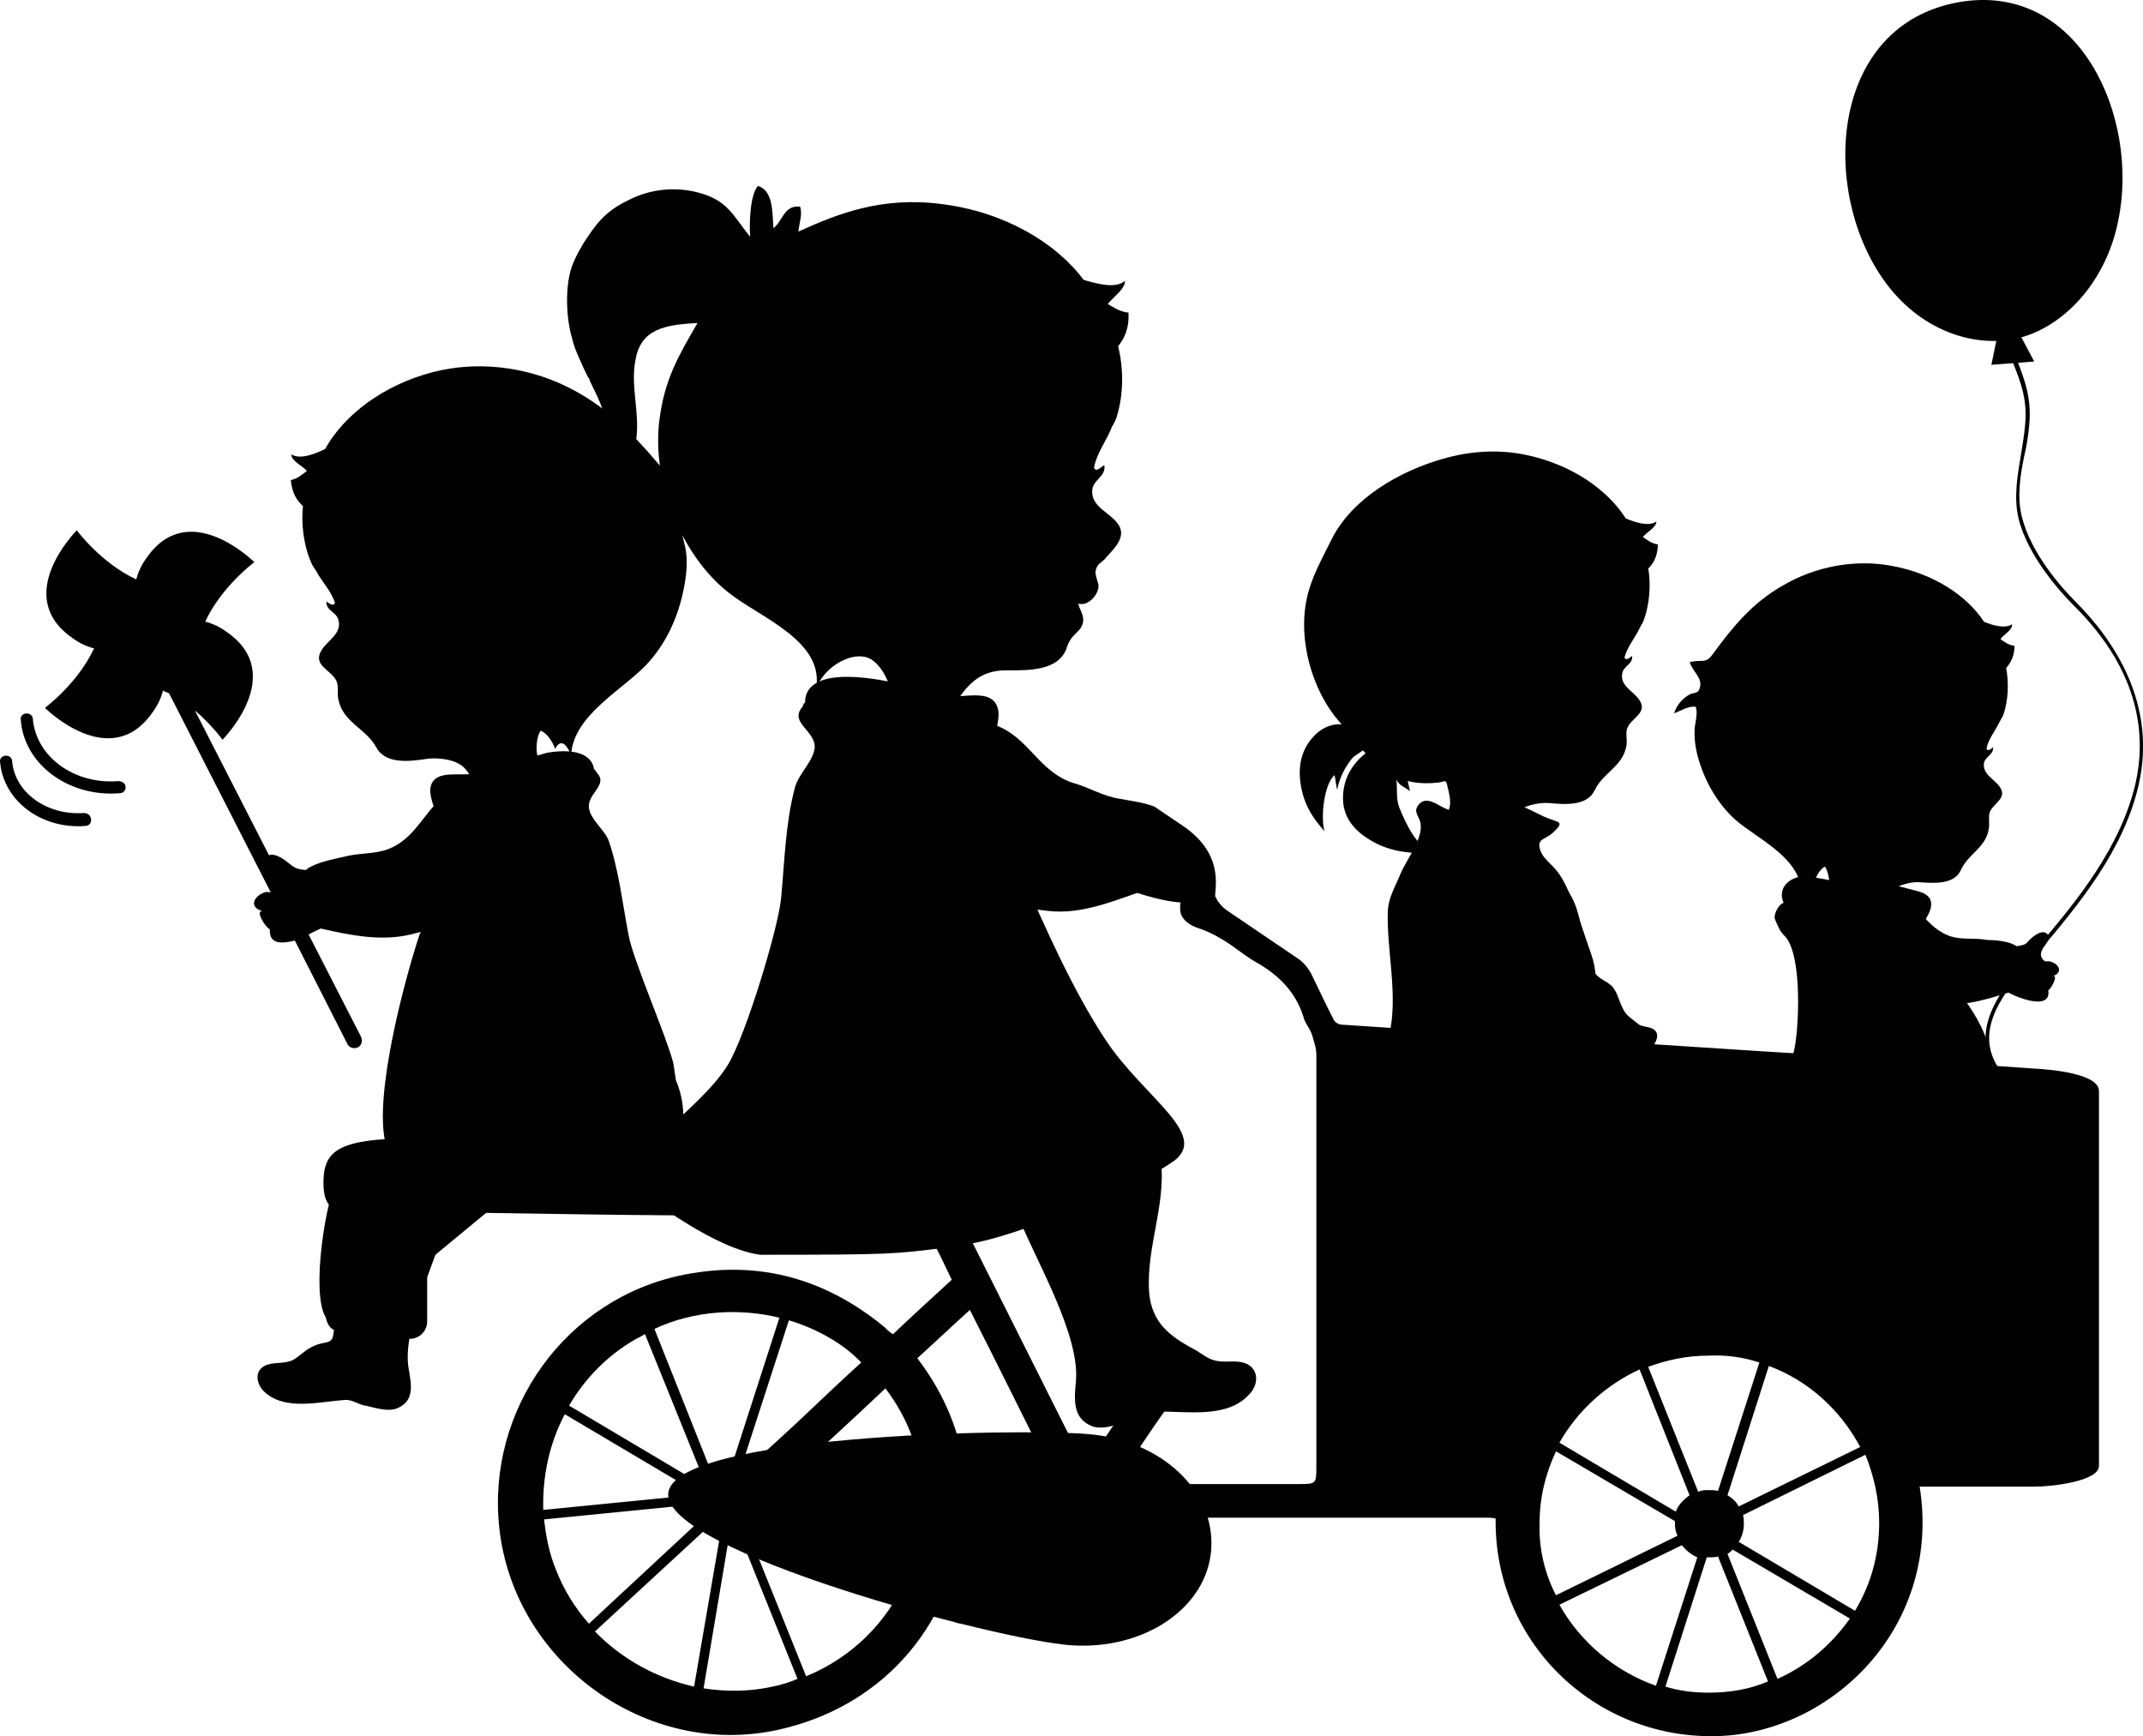
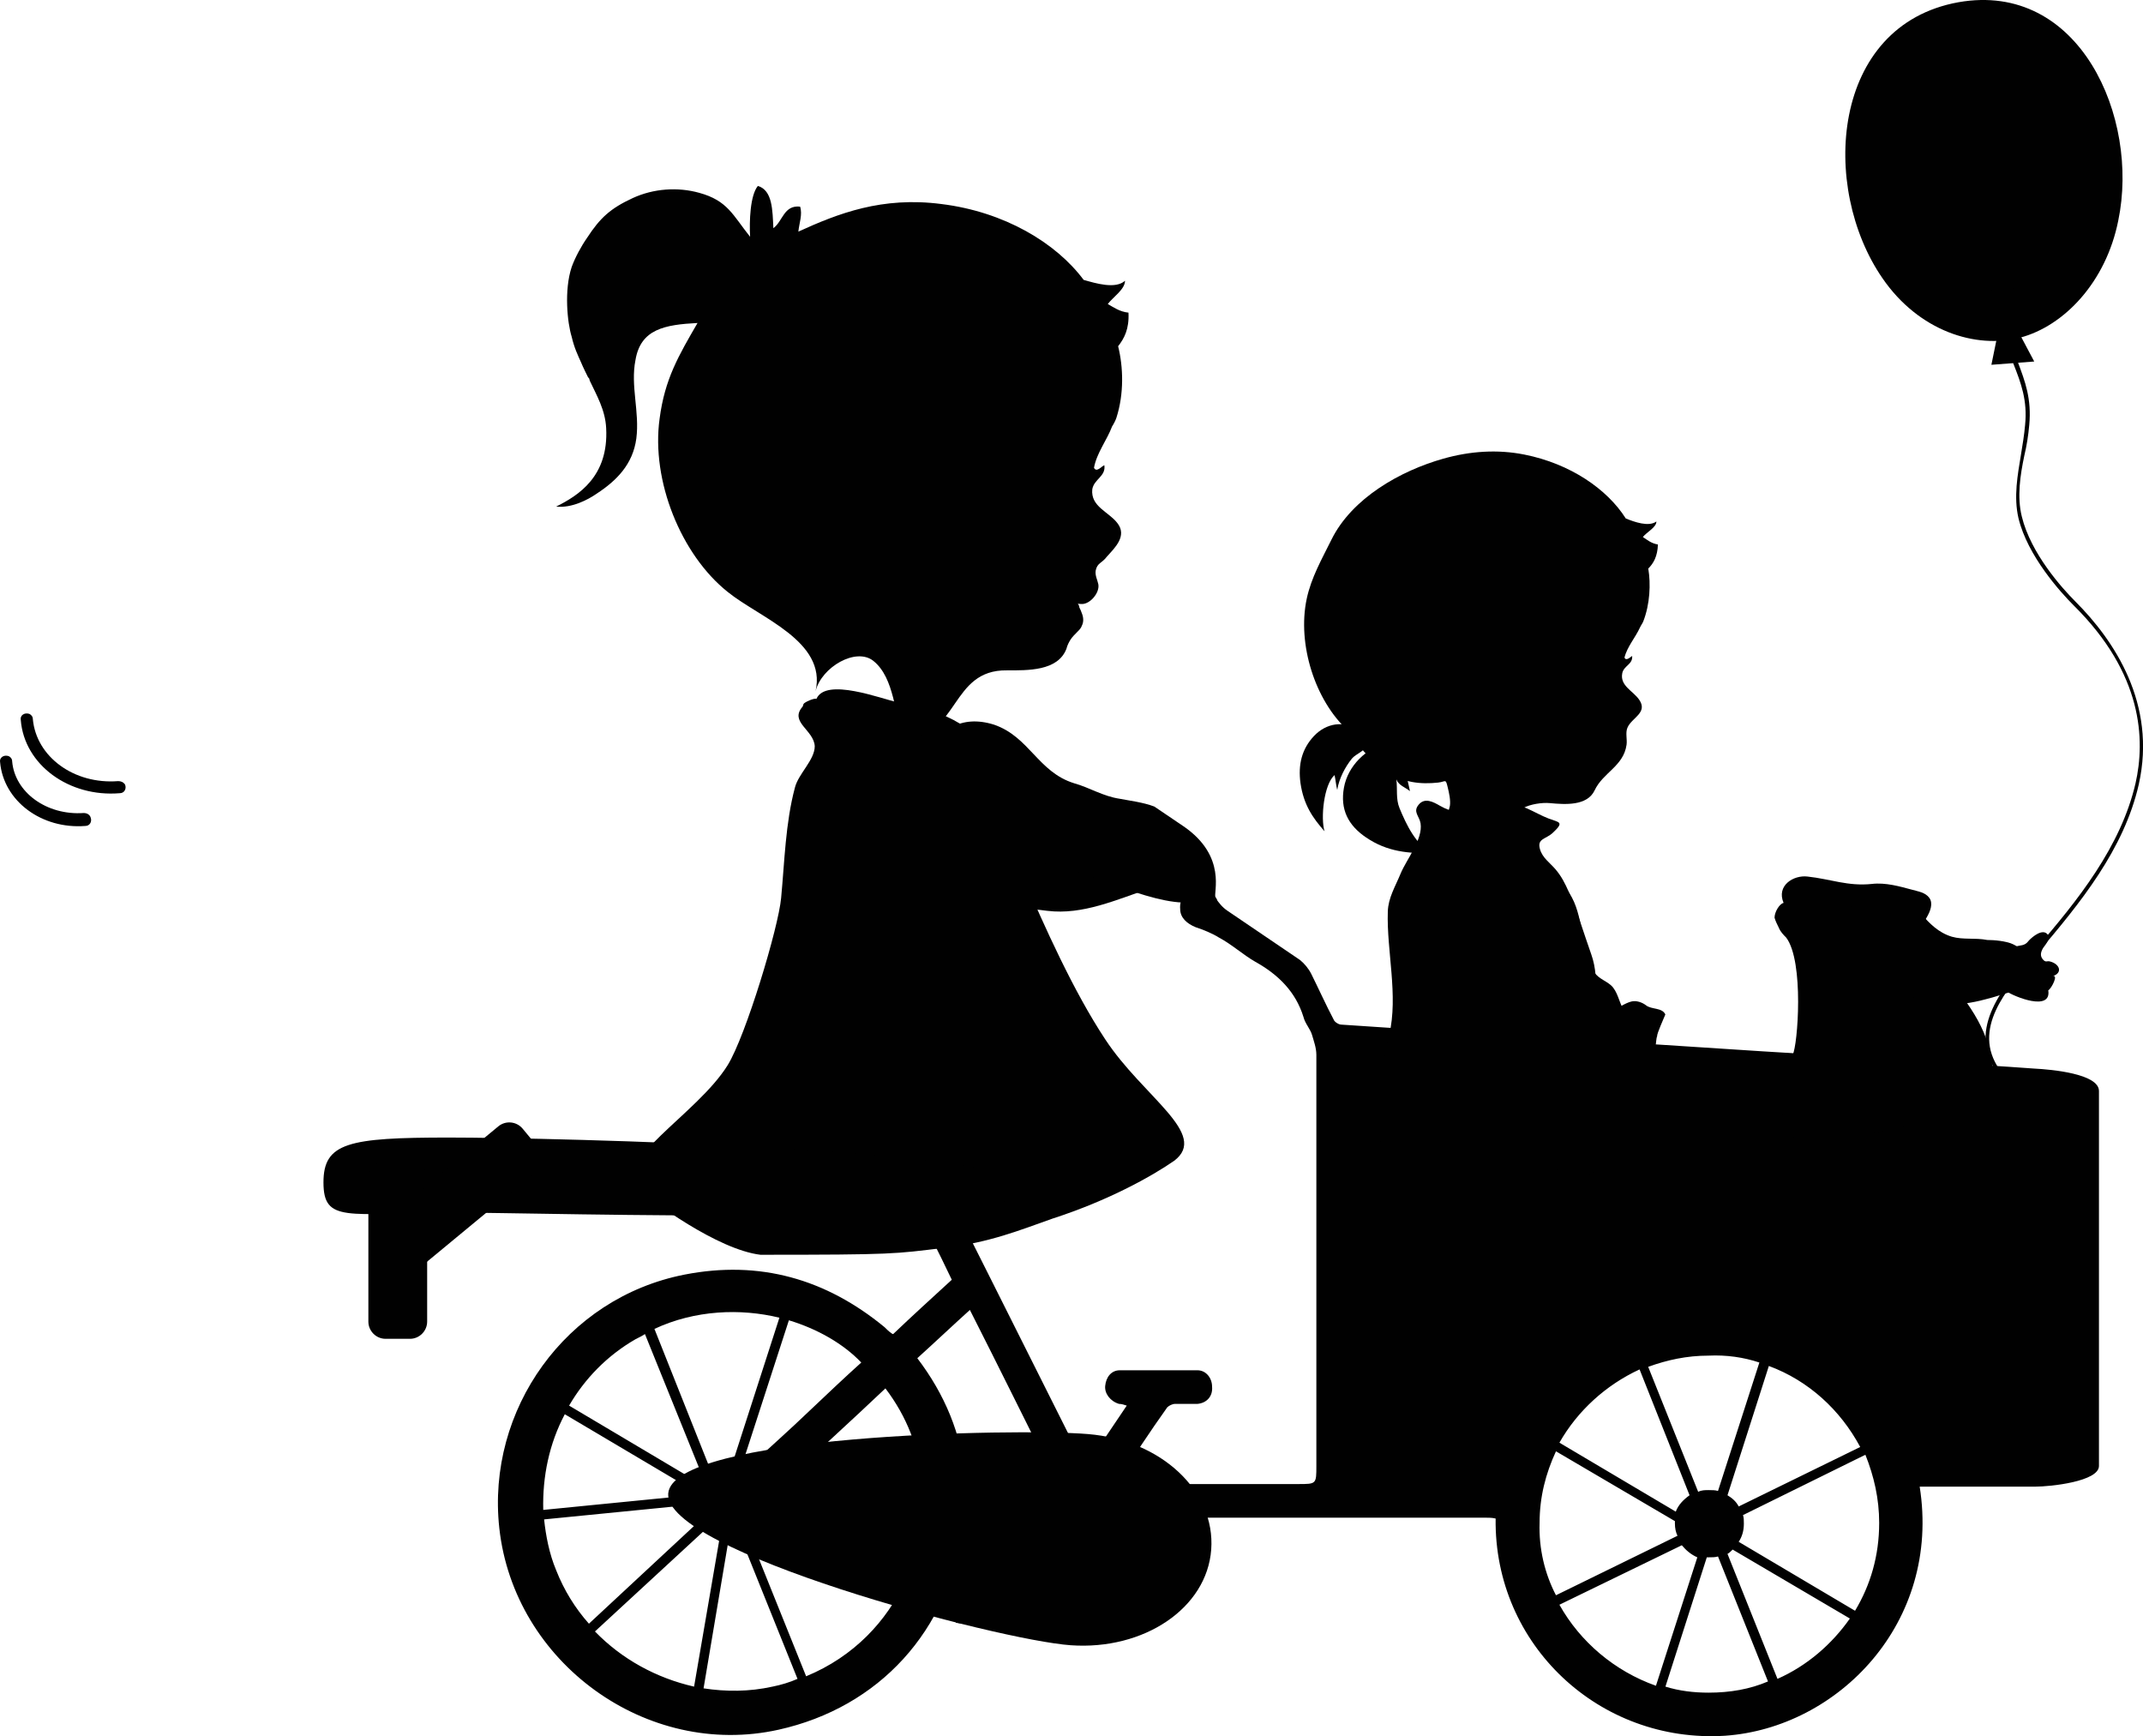
<svg xmlns="http://www.w3.org/2000/svg" version="1.1" id="Laag_1" x="0px" y="0px" viewBox="0 0 248.64 201.42" enable-background="new 0 0 248.64 201.42" xml:space="preserve">
  <g>
    <path fill="#010101" d="M120.83,189.47c1.6,0,2.4-0.7,2.5-1.9c0.1-1.1-0.6-1.9-2.1-2.2c0,0-0.1-0.1-0.2-0.2   c1.8-2.7,3.6-5.4,5.3-8.1c0.5-0.8,1.1-1.1,2-1c14.7,0,29.3,0,44,0c0.4,0,0.8,0,1.2,0.1c-0.2,14.7,12.1,26.1,26.6,25.2   c13.1-0.9,25.1-13.1,22.6-28.9c4.6,0,9,0,13.4,0c1.8,0,7.4-0.6,7.4-2.4c0-14.5,0-29,0-43.5c0-2-5.5-2.5-7.5-2.6   c-4-0.3-7.9-0.5-11.9-0.8c-6.5-0.4-13.1-0.8-19.6-1.2c-9.1-0.6-18.2-1.2-27.4-1.7c-7.1-0.5-14.3-0.9-21.5-1.4   c-0.3,0-0.8-0.3-0.9-0.6c-0.9-1.7-1.7-3.5-2.6-5.3c-0.3-0.6-0.8-1.2-1.3-1.6c-2.8-1.9-5.6-3.8-8.4-5.7c-0.6-0.4-1-0.9-1.4-1.5   c-0.6-0.8-1.6-1.3-2.5-1c-1.1,0.3-1.7,1.2-1.6,2.3c0,1,0.8,1.7,1.8,2.1c0.9,0.3,1.9,0.7,2.7,1.2c1.5,0.8,2.8,2,4.2,2.8   c2.7,1.5,4.7,3.5,5.6,6.4c0.2,0.8,0.8,1.4,1,2.1s0.5,1.5,0.5,2.3c0,15.9,0,31.8,0,47.7c0,2.1,0,2.1-2.1,2.1c-6.7,0-13.4,0-20.1,0   c-0.3,0-0.6,0-1-0.1c2-3.1,3.9-6,5.9-8.8c0.2-0.2,0.6-0.4,0.9-0.4c0.8,0,1.7,0,2.6,0c1.1-0.1,1.8-0.9,1.7-2c0-1-0.7-1.9-1.7-1.9   c-3,0-6,0-9,0c-1,0-1.6,0.8-1.7,1.8c-0.1,0.9,0.6,1.8,1.6,2.1c0.3,0,0.6,0.1,0.9,0.2c-1.6,2.4-3.2,4.7-4.8,7.2   c-7.4-14.8-14.7-29.3-22.1-44l0.3-0.1c3.3-0.6,6.5-1.1,7.5-1.3c2.2-0.5-0.7-3.2-0.7-3.2s-8.8-1.6-17.7-2.5c-8.8-1,1.7,8.6,1.7,8.6   l1.8,0.8l3.3-1c2.6,5.4,5.3,10.7,8,16c0.8,1.6,1.6,3.2,2.4,4.9c-2.4,2.2-4.6,4.2-6.8,6.3c-0.1,0-0.2-0.1-0.2-0.1   c-0.3-0.2-0.5-0.4-0.8-0.7c-6.8-5.6-14.5-7.8-23.2-6.1c-13.8,2.7-23,15.7-21.5,29.4c1.7,15.6,17.1,26.8,32.4,23.4   c11.7-2.6,19.8-11.5,21.4-23.5c0.1-0.7,0.4-0.9,1.1-0.9c2.7,0,5.5,0,8.2,0c0.2,0,0.5,0.1,0.8,0.1c-1.5,2.3-3,4.3-4.3,6.5   c-1.1,1.9-2.4,3.2-4.7,2.7c-0.6-0.1-1.5,0.4-1.8,0.8c-0.3,0.5-0.4,1.5-0.1,1.9 M65.53,164.07l15.7,9.3l-18.2,1.8   C62.93,171.27,63.73,167.47,65.53,164.07z M85.73,171.07l5.8-17.9c3.3,1,6.3,2.7,8.4,4.9c-2,1.8-4,3.7-5.9,5.5   c-2.5,2.4-5.1,4.7-7.6,7C86.13,170.87,86.03,170.97,85.73,171.07z M90.43,152.87l-6,18.6c-0.5,0.1-1,0.4-1.3,0.8l-7.2-18.1   C80.63,151.97,85.93,151.77,90.43,152.87z M73.73,155.37c0.4-0.2,0.8-0.4,1.1-0.6l7.2,17.8l-16-9.5   C67.83,159.97,70.43,157.27,73.73,155.37z M64.53,182.17c-0.8-1.9-1.2-4-1.4-5.9l19.2-1.9c0,0.3,0.1,0.6,0.2,0.8l-14.2,13.2   C66.73,186.57,65.43,184.47,64.53,182.17z M69.03,189.27l14.2-13.1c0,0,0.1,0.1,0.2,0.1c0.1,0.1,0.2,0.2,0.4,0.2l-3.3,19.2   C76.13,194.67,72.13,192.47,69.03,189.27z M89.63,195.67c-2.7,0.6-5.4,0.6-8,0.2l3.2-19c0.2,0,0.3,0,0.5,0l7.2,17.9   C91.63,195.17,90.63,195.47,89.63,195.67z M93.53,194.47l-7.2-17.9l0,0l18.6,7C102.93,187.97,99.13,192.17,93.53,194.47z    M105.43,182.47l-16.9-6.3c5.9,0,11.9,0,17.8,0c0.2,0,0.4,0,0.6,0C106.83,178.27,106.33,180.37,105.43,182.47z M90.83,172.17   c4-3.8,7.9-7.3,11.9-11.1c2.5,3.3,3.9,6.9,4.3,11.1C101.63,172.17,96.33,172.17,90.83,172.17z M118.23,172.17c-1.8,0-3.5,0-5.3,0   c-0.3,0-0.9-0.4-0.9-0.7c-0.5-5.1-2.4-9.7-5.6-13.9c2.1-1.9,4-3.7,6.1-5.6c3.4,6.7,6.7,13.4,10.1,20.2   C121.03,172.17,119.63,172.17,118.23,172.17z M218.03,176.67c0,3.8-1,7.2-2.8,10.2l-13.5-8c0.4-0.6,0.6-1.3,0.6-2.1   c0-0.4,0-0.7-0.1-1l14.2-7C217.43,171.27,218.03,173.87,218.03,176.67z M178.63,176.67c0-3,0.7-5.7,1.9-8.3l13.8,8.1   c0,0.1,0,0.2,0,0.3c0,0.5,0.1,1,0.3,1.4l-14.1,6.9C179.23,182.57,178.53,179.67,178.63,176.67z M215.83,167.87l-14.1,6.9   c-0.3-0.6-0.8-1-1.3-1.3l4.8-15C209.83,160.17,213.53,163.57,215.83,167.87z M204.13,158.07l-4.8,14.9c-0.3-0.1-0.7-0.1-1.1-0.1   c-0.4,0-0.8,0-1.2,0.2l-5.8-14.5c2.2-0.8,4.5-1.3,7-1.3C200.33,157.17,202.33,157.47,204.13,158.07z M190.23,158.87l5.8,14.6   c-0.7,0.5-1.3,1.1-1.6,1.9l-13.5-8C183.03,163.67,186.33,160.67,190.23,158.87z M180.93,186.17l14.2-6.9c0.5,0.6,1.1,1.1,1.8,1.4   l-4.8,14.9C187.33,193.87,183.33,190.47,180.93,186.17z M198.23,196.37c-1.7,0-3.4-0.2-5-0.7l4.8-15c0.1,0,0.2,0,0.2,0   c0.4,0,0.8,0,1.1-0.1l5.8,14.5C203.03,195.97,200.73,196.37,198.23,196.37z M206.23,194.77l-5.8-14.5c0.2-0.1,0.4-0.3,0.6-0.5   l13.6,8C212.53,190.77,209.63,193.27,206.23,194.77z" />
    <g>
      <path fill="#010101" d="M131.93,96.67c0.5,0.2,1,0.4,1.3,0.8c0.9,1.3,0.1,4.1,0.2,5.6c-3.9,1.3-7.8,3.1-11.9,2.6    c-2.9-0.3-6.2-1-8.1-3.4c-1.2-1.4-1.6-2.4-3-3.6c-1.5-1.2-3.1-2.3-2.7-4.5c0.6-3.4,2.9-5.5,6.4-4.5c3.8,1.1,5,5.2,9,6.2    c1.6,0.4,3.3,0,5.1,0.2C129.13,96.27,130.73,96.27,131.93,96.67" />
      <path fill="#010101" d="M137.33,95.87c5.1,3.5,3.4,7.8,3.7,8.2c0.9,1.3-2.1-1-2,0.5c-4.4,1-12.4-3.4-16.9-4.2    c-3.2-0.6-6.7-1.5-8.7-4c-1.2-1.5-1.5-2.5-3-3.7c-1.5-1.3-3.2-2.6-2.6-4.7c0.9-3.3,3.7-5.1,7.5-3.9c4.1,1.4,5.1,5.5,9.3,6.8    c1.8,0.5,3.3,1.5,5.3,1.8c1,0.2,2.7,0.4,4,0.9" />
-       <path fill="#010101" d="M96.63,87.37c0.1,0.2,0.2,0.5,0.3,0.7c0.8,1.5,2.3,2.5,2.8,4.2c0.9-0.9,3.8,0.4,5.3,0.3    c2.3-0.1,6.3,0,8.1-1.9c1-1.2,3-6.5,2.7-8.2c-0.5-3-4.5-1.2-6.7-1.8c-2-0.5-3.9-1.1-6-1.6c-7.6-1.5-9.9,0.3-9.7,2.6    c0.1,1.3,1.2,1.8,1.9,2.7C96.03,85.37,96.23,86.37,96.63,87.37" />
      <path fill="#010101" d="M128.23,120.57c-3.7-5.6-7-13-9.6-19c-1.9-4.3-1.9-8.9-3.5-13.2c-1.8-4.6-6.5-6-11-6.9    c-1.9-0.4-8.3-2.9-9.4-0.4c-0.3-0.1-1.4,0.4-1.5,0.6l-0.1,0.3c-1.6,1.8,1.3,2.7,1.4,4.6c0,1.6-1.9,3.2-2.3,4.8    c-1.1,4.1-1.2,8.6-1.6,12.8c-0.3,3.4-4.1,16-6.2,19.4c-3.6,5.8-13.7,11.2-10.3,14.4c1.4,1.3,9.1,7,14.1,7.6    c15.6,0,15.5-0.1,21.3-0.8c5.3-0.6,8.9-2.1,12.6-3.4c6.5-2.1,11.5-4.9,14.1-6.7C140.33,131.57,132.63,127.27,128.23,120.57z" />
    </g>
-     <path fill="#010101" d="M133.33,149.97c0.3,3.4,2.3,5,5.1,6.5c0.8,0.4,1.4,1,2.3,1.3c1.2,0.4,2.3,0,3.5,0.3   c1.8,0.5,1.9,2.4,0.8,3.6c-2.6,3-7.4,2-10.9,2.1c-1,0-1.7,0.6-2.6,0.9c-1.4,0.4-3.4,1.3-4.8,0.8c-2.3-0.9-2.1-3.1-1.9-5.2   c0.5-5.3-4.5-13.8-6.5-18.7c-4.1,2.4-3.1-2.3-5.8-3.3c-1.1-0.4-2.6,0.4-3.9,0.2c-2.3-0.3-3.2-0.2-7.4,1.1c-2.6,0.8-7.3,0.7-9.7-0.4   c-6.6-3.1-9.9-11.4-5.3-18.6c5.4-1.3,10.1-0.9,15.4-0.8c5.6,0.1,11.1-3.2,16.2-5.2c4.8-2,5.2,1,7.7,4.6c1.7,2.5,3.2,4.9,4.8,7.6   c1.4,2.4,3.5,4,4.2,6.9C135.63,139.17,132.93,144.37,133.33,149.97z" />
    <path fill="#010101" d="M140.53,179.77c-0.5,6.8-7.8,11.7-16.3,11.1s-47.2-10.9-46.7-17.6c0.5-6.8,40.2-7.6,48.7-6.9   S141.03,172.97,140.53,179.77z" />
    <path fill="#010101" d="M37.53,137.17c0-4.6,2.9-5.2,14.5-5.2c11.9,0,67.2,1.3,67.2,5.9s-55.5,2.8-67.1,2.8   C40.23,140.77,37.53,141.87,37.53,137.17z" />
    <path fill="#010101" d="M128.53,35.27c0.7,0.4,1.4,0.9,2.4,1c0.1,1.9-0.5,3-1.2,3.9c0.6,2.4,0.7,5.5-0.2,8.3   c-0.1,0.3-0.3,0.7-0.5,1c-0.6,1.6-1.8,3.1-2.1,4.8c0.3,0.6,0.9-0.2,1.2-0.3c0.2,1.3-1.2,1.6-1.4,2.8c-0.2,2,1.9,2.6,2.9,3.9   c1.2,1.5-0.3,2.9-1.2,3.9c-0.6,0.8-1.1,0.7-1.3,1.6c-0.1,0.6,0.2,1.1,0.3,1.6c0.2,1-1,2.4-2,2.3c-0.1,0-0.4,0-0.4-0.1   c0.1,0.2,0.2,0.3,0.2,0.5c0.1,0.2,0.2,0.4,0.3,0.7c0.2,0.5,0.2,1,0,1.4c-0.1,0.3-0.3,0.5-0.5,0.7c-0.3,0.3-0.6,0.6-0.8,0.9   c-0.2,0.3-0.4,0.7-0.5,1.1c-1,2.6-4.5,2.5-6.9,2.5c-6.6-0.1-5.5,7.7-11.9,7.9c-1.2-2.7-1.1-7-3.6-9c-2-1.6-6,0.7-6.7,3.5   c1.3-5.8-6.5-8.5-10.2-11.5c-5.4-4.3-8.9-12.9-7.9-20.1c0.6-4.6,2.2-7.3,4.4-11.1c-3.8,0.2-6.6,0.7-7.2,4.3c-0.6,3,0.5,6,0.1,9.1   c-0.4,3-2.3,4.9-4.6,6.4c-1,0.7-2.9,1.7-4.7,1.5c2.6-1.3,6.1-3.5,5.8-9.1c-0.1-2.1-1.1-3.8-1.9-5.5c-0.1-0.3,0-0.2-0.2-0.4   c-0.1-0.2-0.6-1.2-0.8-1.7c-0.4-0.9-0.8-1.7-1.1-3c-0.5-1.6-0.9-5.4,0-8.1c0.4-1.1,1.1-2.4,1.8-3.4c1.5-2.3,2.7-3.4,5.3-4.6   c2.4-1.1,5.2-1.3,7.7-0.6c3.3,0.9,3.9,2.6,5.9,5.1c-0.1-1.8,0-4.8,0.9-5.9c1.7,0.5,1.7,2.8,1.8,4.9c1.1-0.8,1.2-2.7,3.1-2.5   c0.3,0.9-0.1,1.9-0.2,2.9c4.6-2.1,9.7-4.1,16.6-3.2c7.3,0.9,13.3,4.5,16.5,8.8c1.4,0.4,3.7,1.1,4.8,0.1   C130.53,33.57,129.13,34.47,128.53,35.27z" />
-     <path fill="#010101" d="M54.41,89.82c-1.9,0.1-4.3-0.4-4.5,1.8c0,0.4,0.1,1.1,0.4,1.9c-1.6,1.8-2.7,4-5.3,5   c-1.6,0.6-3.4,0.4-5.2,0.9c-0.9,0.2-2.5,0.5-3.7,1.1c-0.2,0.1-0.4,0.2-0.6,0.4c-0.1,0-0.1,0-0.2,0c-0.8-0.1-1.1-0.2-1.7-0.7   c-0.5-0.4-1.6-1.3-2.4-1l-8.6-16.8c2,1.7,3.2,3.4,3.2,3.4s7.6-7.6,0.5-12.5c-0.8-0.6-1.7-1-2.5-1.2c1.9-4.1,5.7-6.9,5.7-6.9   s-7.6-7.6-12.5-0.5c-0.6,0.8-1,1.7-1.2,2.5c-4.1-1.9-6.9-5.7-6.9-5.7s-7.6,7.6-0.5,12.5c0.8,0.6,1.7,1,2.5,1.2   c-1.9,4.1-5.7,6.9-5.7,6.9s7.6,7.6,12.5,0.5c0.6-0.8,1-1.7,1.2-2.5c0.2,0.1,0.4,0.2,0.7,0.3l11.8,23.1c-0.2,0-0.4-0.1-0.7,0   c-1.4,0.5-1.8,1.8-0.2,2.2c-1-0.2,0.3,1.9,0.8,2.1c-0.1,1.7,1.3,1.7,2.9,1.3l6.1,12c0.2,0.4,0.7,0.6,1.2,0.4   c0.4-0.2,0.6-0.7,0.4-1.2l-6.1-11.9c0.5-0.3,1-0.5,1.4-0.7c3.5,0.8,7,1.5,10.4,0.7c0.4-0.1,0.8-0.2,1.2-0.3c0,0.1,0,0.1-0.1,0.2   c-1.8,5.4-5.32,18.7-4,24.2c-3.3,6.1-3.01,1.02-5.61,4.52c-1.2,1.7-3.08,12.9-1.32,15.76c0.6,2.7,2.64,0.92,0.97,0.92   c0,2.9-0.83,1.4-3.03,2.8c-0.6,0.4-1.1,0.9-1.8,1.3c-1,0.4-1.9,0.2-2.9,0.5c-1.5,0.5-1.4,2.1-0.4,3.1c2.4,2.3,6.4,1.2,9.3,1   c0.8-0.1,1.5,0.4,2.2,0.6c1.2,0.2,2.9,0.9,4.1,0.3c1.9-0.9,1.5-2.7,1.2-4.5c-0.8-4.4,2.8-11.9,4.1-16.1v-0.1   c3.2-1.3,3.6-2.5,10.4-3.5c0.9,0.1,2,0.3,3.8,0.7c2.2,0.5,6.2,0.1,8.1-1c4.6-2.6,6.8-8.3,4.6-13.5c-0.1-0.7-0.2-1.4-0.3-2   c-0.9-3.4-4.7-12-5.2-14.9c-0.7-3.6-1.1-7.4-2.3-10.9c-0.5-1.3-2.2-2.5-2.3-3.9c-0.1-1.6,2.3-2.6,0.9-4l-0.1-0.2   c0,0-0.1-0.1-0.2-0.2c-0.2-1.4-1.7-2.5-5.4-1.9L54.41,89.82z" />
    <path fill="#010101" d="M13.71,90.62c-5.1,0.4-9.5-2.8-9.9-7.2c0-0.3-0.2-0.5-0.4-0.6c-0.6-0.2-1.1,0.2-1,0.7   c0.4,5.2,5.6,9,11.5,8.5c0.5,0,0.8-0.5,0.6-1C14.31,90.72,14.01,90.62,13.71,90.62z" />
    <path fill="#010101" d="M9.71,94.32c-4.3,0.3-8-2.4-8.3-6c0-0.3-0.2-0.5-0.4-0.6c-0.6-0.2-1.1,0.2-1,0.7c0.4,4.5,4.8,7.8,9.9,7.4   c0.5,0,0.8-0.5,0.6-1C10.41,94.52,10.11,94.32,9.71,94.32z" />
    <g>
      <path fill="#010101" d="M206.38,107.62c0.19,0.48,0.57,0.86,0.86,1.15c2.1,2.77,1.34,12.52,0.76,13.58    c-1.05,2.2-1.72,5.45-0.96,7.84c0.76,2.29,2.29,2.68,4.49,2.29c3.25-0.48,6.5-1.15,9.66-1.82c1.91-0.38,3.82-0.67,5.74-0.76    c0.86,0,2.77,0.67,3.54,0c1.24-1.05,0.86-3.82,0.76-5.26c-0.19-4.97-2.68-7.94-5.55-11.66c-0.19-0.29-2.87-5.35-3.73-4.4    c0.76-0.96,2.77-3.15,1.91-4.4c-0.48-0.67-1.34-0.76-2.01-0.96c-1.43-0.38-3.06-0.86-4.68-0.67c-2.77,0.29-4.78-0.57-7.46-0.86    c-1.63-0.19-3.63,1.05-2.77,3.06c-0.48,0.1-1.05,1.05-1.05,1.72C206,106.85,206.19,107.24,206.38,107.62z" />
      <path fill="#010101" d="M233.53,109.53c0.38,0.19,0.76,0.38,0.96,0.67c0.67,1.05-0.1,3.25,0,4.49c-3.15,0.96-6.31,2.2-9.56,1.72    c-2.29-0.38-4.88-1.05-6.41-2.96c-0.86-1.15-1.24-2.01-2.29-2.96c-1.15-1.05-2.39-2.01-2.01-3.73c0.57-2.77,2.58-4.3,5.26-3.35    c3.06,1.05,3.82,4.3,6.98,5.26c1.34,0.38,2.68,0.1,4.11,0.38C231.33,109.05,232.67,109.15,233.53,109.53z" />
      <path fill="#010101" d="M237.55,108.38c0.48,0.57-0.38,1.34-0.57,1.72c-0.19,0.38-0.29,0.76,0,1.15c0.38,0.48,0.48,0.19,0.86,0.29    c1.15,0.29,1.53,1.34,0.29,1.72c0.76-0.29-0.1,1.43-0.48,1.63c0.38,2.49-3.92,0.76-4.88,0.1c-0.57-0.38-0.96-0.86-0.76-1.63    c0.19-0.86,0.29-1.82,0.67-2.58c0.29-0.57,0.96-0.96,1.53-1.05c0.67-0.1,0.86-0.19,1.24-0.67    C235.83,108.67,236.97,107.71,237.55,108.38z" />
      <path fill="#010101" d="M231.62,124.35c-3.44-5.07,0.96-10.04,4.11-13.67l0.38-0.48c4.97-5.74,9.94-11.95,11.66-19.31    c1.15-5.07,0.86-12.72-7.17-20.65c-1.53-1.53-5.35-5.74-6.41-10.13c-0.57-2.49-0.1-4.97,0.29-7.36c0.19-1.15,0.38-2.29,0.48-3.44    c0.29-2.87-0.48-4.88-1.34-7.07c-0.29-0.76-0.57-1.63-0.86-2.58l0.48-0.19c0.29,0.96,0.57,1.72,0.86,2.49    c0.86,2.29,1.63,4.3,1.34,7.36c-0.1,1.15-0.29,2.39-0.57,3.54c-0.48,2.29-0.86,4.78-0.29,7.07c1.05,4.3,4.68,8.32,6.21,9.85    c4.49,4.49,9.46,11.85,7.36,21.22c-1.72,7.55-6.79,13.77-11.76,19.6l-0.38,0.48c-3.25,3.73-7.27,8.32-4.02,13L231.62,124.35z" />
      <path fill="#010101" d="M245.77,25.59c-1.43,7.17-6.31,12.24-11.38,13.58c-5.16,1.34-11.76-0.76-15.97-6.88    c-7.27-10.52-6.02-29.35,8.8-32.03C241.28-2.23,248.26,13.64,245.77,25.59z" />
      <polygon fill="#010101" points="236.02,41.94 231.05,42.32 231.91,38.11 230.38,33.72 235.25,33.33 233.63,37.44   " />
    </g>
-     <path fill="#010101" d="M232.1,74.16c0.48,0.29,0.86,0.67,1.63,0.76c0,1.24-0.48,2.01-0.96,2.58c0.29,1.63,0.29,3.73-0.38,5.55   c-0.1,0.19-0.29,0.48-0.38,0.67c-0.48,1.05-1.34,2.01-1.53,3.15c0.19,0.38,0.67-0.1,0.76-0.19c0.1,0.86-0.86,1.05-1.05,1.82   c-0.19,1.34,1.15,1.82,1.82,2.77c0.96,1.34-0.76,1.91-1.15,2.96c-0.19,0.57,0,1.24-0.1,1.82c-0.29,2.29-2.39,2.96-3.25,4.88   c-0.76,1.72-3.15,1.53-4.68,1.43c-0.86-0.1-2.01,0.19-2.77,0.57c-1.72,0.86-1.24,2.58-2.39,3.63c-1.63,1.53-4.78-0.96-6.69-0.96   c0.38-0.86,1.15-1.82,1.24-2.68c0.1-0.67-0.1-1.82-0.48-2.39c-0.57,0.29-1.05,1.15-1.24,1.82c-0.67-1.15-1.24-0.1-1.53,0.67   c-0.48-3.73-5.26-5.83-7.65-7.94c-2.01-1.82-3.44-4.3-4.21-6.88c-0.38-1.24-0.57-2.49-0.48-3.82c0.1-0.67,0.38-1.82,0.1-2.39   c-0.86-0.1-1.72,0.48-2.49,0.76c0.29-0.96,0.96-1.72,1.82-2.2c0.38-0.19,0.86-0.1,1.05-0.48c0.67-1.34-0.76-2.1-1.05-3.25   c1.34-0.38,1.82,0.29,2.68-0.96c2.39-3.25,4.59-5.93,8.13-7.94c3.73-2.2,8.32-3.06,12.52-2.29c4.88,0.86,8.8,3.44,10.8,6.5   c0.86,0.38,2.49,0.86,3.25,0.29C233.53,73.1,232.48,73.58,232.1,74.16" />
-     <path fill="#010101" d="M35.61,54.63c-0.55,0.41-1.02,0.88-1.87,1.07c0.15,1.53,0.71,2.39,1.41,3.01   c-0.21,1.98,0.04,4.56,1.03,6.73c0.11,0.25,0.35,0.53,0.48,0.77c0.64,1.21,1.77,2.36,2.2,3.72c-0.16,0.53-0.78-0.03-0.99-0.15   c-0.04,1.11,1.15,1.18,1.4,2.15c0.41,1.59-1.25,2.33-1.97,3.51c-1.07,1.76,1.1,2.26,1.71,3.51c0.32,0.65,0.1,1.47,0.24,2.17   c0.55,2.73,3.22,3.38,4.42,5.6c1.08,2,3.94,1.6,5.85,1.32c1.01-0.15,2.42-0.01,3.36,0.39c2.11,0.89,1.77,3.03,3.24,4.22   c2.09,1.69,5.67-1.58,8.02-1.8c-0.53-1.04-1.52-2.06-1.79-3.18c-0.2-0.8-0.1-2.26,0.39-2.91c0.77,0.33,1.42,1.34,1.65,2.13   c0.75-1.43,1.51-0.24,1.87,0.73c0.21-4.54,5.83-7.52,8.61-10.38c2.31-2.37,3.76-5.51,4.42-8.74c0.32-1.54,0.52-3.11,0.28-4.66   c-0.13-0.8-0.63-2.17-0.37-2.91c1.06-0.2,2.14,0.41,3.14,0.7c-0.49-1.15-1.26-1.99-2.42-2.46c-0.53-0.22-1,0.01-1.29-0.48   c-0.93-1.56,0.75-2.62,0.99-4.03c-1.61-0.29-2.13,0.46-3.32-0.95c-3.16-3.71-6.17-6.73-10.63-8.9c-4.72-2.3-10.35-2.96-15.45-1.64   c-5.81,1.51-10.35,5.03-12.51,8.93c-1.06,0.5-2.88,1.28-3.9,0.61C33.78,53.48,35.07,54.02,35.61,54.63z" />
    <path fill="#010101" d="M47.56,155.32h-2.82c-1.1,0-2-0.9-2-2v-16.6c0-1.1,0.9-2,2-2h2.82c1.1,0,2,0.9,2,2v16.6   C49.56,154.42,48.66,155.32,47.56,155.32z" />
    <path fill="#010101" d="M46.55,146.25l-1.8-2.18c-0.7-0.85-0.58-2.11,0.27-2.82l12.8-10.58c0.85-0.7,2.11-0.58,2.82,0.27l1.8,2.18   c0.7,0.85,0.58,2.11-0.27,2.82l-12.8,10.58C48.52,147.22,47.26,147.1,46.55,146.25z" />
    <g>
      <path fill="#010101" d="M190.61,62.3c0.52,0.34,0.97,0.74,1.75,0.87c-0.05,1.39-0.52,2.19-1.12,2.79c0.3,1.78,0.2,4.12-0.58,6.13    c-0.09,0.23-0.29,0.49-0.39,0.72c-0.51,1.13-1.48,2.22-1.79,3.47c0.17,0.47,0.7-0.07,0.89-0.18c0.09,0.99-0.98,1.12-1.15,2.01    c-0.28,1.46,1.25,2.03,1.96,3.06c1.06,1.53-0.88,2.09-1.36,3.26c-0.25,0.6-0.01,1.33-0.1,1.97c-0.35,2.49-2.73,3.22-3.7,5.28    c-0.87,1.86-3.48,1.65-5.21,1.49c-0.92-0.08-2.18,0.12-3.01,0.53c-1.86,0.91-1.44,2.82-2.71,3.98c-1.8,1.63-5.2-1.13-7.33-1.21    c0.42-0.97,1.27-1.94,1.46-2.96c0.11-0.63-0.1-1.56-0.25-2.17c-0.25-1.06-0.22-0.65-1.11-0.55c-2.02,0.22-4.1,0.01-5.75-1.24    c-0.88-0.67-1.81-1.3-2.6-2.08c-0.84-0.83-1.27-1.95-2.13-2.73c-3.79-3.46-5.89-9.99-4.77-15.27c0.53-2.49,1.77-4.63,2.87-6.86    c2.38-4.82,7.99-7.99,12.99-9.4c3.08-0.87,6.26-1.1,9.41-0.47c5.32,1.06,9.6,4.01,11.75,7.41c0.98,0.4,2.67,1.01,3.55,0.35    C192.2,61.17,191.06,61.73,190.61,62.3z" />
      <path fill="#010101" d="M155.93,91.38c0.45-2.53,2.59-4.62,5.06-5.22c0.9-0.22,2.25-0.65,2.58,0.52c0.24,0.86-0.5,1.92-0.42,2.79    c0.07,0.77,0.28,1.56,0.44,2.31c-0.56-0.45-1.31-0.66-1.58-1.36c0.15,1.14-0.08,2.26,0.37,3.34c0.76,1.83,1.92,4.37,3.87,5.22    c-2.82,0.05-5.28-0.15-7.73-1.81C156.39,95.74,155.48,93.87,155.93,91.38z" />
      <path fill="#010101" d="M152.45,85.39c1.45-1.54,3.52-1.78,4.97-0.75c0.49,0.35,1.5,0.86,1.24,1.71c-0.23,0.77-1.36,1.11-1.8,1.65    c-0.78,0.96-1.49,2.29-1.71,3.64c-0.13-0.48-0.19-1.2-0.31-1.72c-1.25,1.09-1.63,5.03-1.16,6.52c-1.36-1.54-2.42-3.05-2.79-5.57    C150.59,88.69,151.05,86.88,152.45,85.39z" />
    </g>
    <g>
-       <path fill="#010101" d="M192.27,120.2c-0.02,0.72-0.78,1.54-1.02,2.12c-0.27,0.68,0.14,2.05-1.24,1.26    c0.62,0.36-1.1,0.8-1.47,0.67c-1.49,1.74-2.93-2.26-3.09-3.33c-0.1-0.64,0.03-1.17,0.63-1.5c0.67-0.37,1.41-0.91,2.17-1.11    c0.57-0.15,1.26,0.09,1.71,0.44c0.65,0.51,1.87,0.24,2.24,1.06C192.25,119.94,192.27,120.06,192.27,120.2z" />
+       <path fill="#010101" d="M192.27,120.2c-0.27,0.68,0.14,2.05-1.24,1.26    c0.62,0.36-1.1,0.8-1.47,0.67c-1.49,1.74-2.93-2.26-3.09-3.33c-0.1-0.64,0.03-1.17,0.63-1.5c0.67-0.37,1.41-0.91,2.17-1.11    c0.57-0.15,1.26,0.09,1.71,0.44c0.65,0.51,1.87,0.24,2.24,1.06C192.25,119.94,192.27,120.06,192.27,120.2z" />
      <path fill="#010101" d="M184.69,120.24c-0.51-0.59-0.98-1.14-1.33-1.46c-3.05-2.8-5.99-5.87-7.23-9.88    c-0.24-0.78-0.64-1.69-0.36-2.57c0.3-0.95,1.13-1.06,1.68-1.77c0.78-0.98,1.26-2.2,2.05-3.2c1.26,0.42,2.27,1.62,2.88,2.76    c1.39,2.6,1.1,6.26,2.6,8.67c0.53,0.84,1.61,1.05,2.18,1.78c0.68,0.87,0.77,2.11,1.5,3.02c0.65,0.81,2.15,1.35,2.12,2.54    c-0.03,1.44-1.96,3.11-3.4,2.62C186.67,122.51,185.61,121.31,184.69,120.24z" />
    </g>
    <path fill-rule="evenodd" clip-rule="evenodd" fill="#010101" d="M186.43,132.36c-0.12-0.61-0.25-1.22-0.39-1.83   c-0.3-1.34-0.68-2.7-0.71-4.09c-0.08-2.19,0.5-4.23,0.17-6.48c-0.23-1.57-0.43-2.69-0.35-4.32c0.08-1.66,0.04-3.36-0.53-4.94   c-0.86-2.41-1.57-4.88-2.6-7.22c-0.44-1-0.87-1.85-1.57-2.66c-0.65-0.75-1.5-1.31-1.78-2.32c-0.35-1.24,0.69-1.12,1.51-1.9   c1.36-1.27,0.71-1.18-0.48-1.63c-1.69-0.64-3.31-1.94-5.22-1.7c-2.9,0.37-4.63,1.81-7.41,0.21c-0.78-0.45-1.75-0.98-2.46-0.14   c-0.72,0.85,0.07,1.32,0.21,2.18c0.29,1.85-1.62,4.15-2.32,5.84c-0.61,1.49-1.43,2.79-1.48,4.39c-0.15,4.57,1.24,9.75,0.16,14.31   c-1.36,5.77-0.81,7.33-1.82,11.91c-0.23,1.05,5.23-0.03,6.26,0.76c1.29,0.99,2.01,2.1,2.86,1.21c1.96,1.56-2.63,6.8-4.17,4.96   c0.53,2.23-0.09-2.08,0.72-3.63c-0.11,0.22,1.2,1.29,1.46,1.34c0.64,0.12,0.92-0.37,1.36-0.7c0.37,1,1.39,1.15,2.08,0.36   c-0.13,0.15,0.77,0.81,0.9,0.84c0.28,0.08,1.01-0.05,1.28-0.12c0.46-0.14,1.1-0.54,1.38-0.92c0.13,0.49,0.9,0.94,1.38,0.97   c0.79,0.05,0.79-0.4,1.02-1.03c0.94,0.94,1.77,0.87,2.35-0.46c-0.1,0.22,0.43,0.61,0.58,0.69c0.23,0.12,0.58,0.27,0.83,0.29   c0.57,0.03,1.09-0.5,1.03-1.07c0.16,0.55,0.4,1.08,1.08,0.98c0.47-0.07,0.96-0.64,0.96-1.12c0.38,0.48,0.47,1.11,1.18,1.24   c0.53,0.1,0.73-0.55,0.76-0.96c0.18,0.19,0.27,0.47,0.49,0.67c0.16,0.14,0.33,0.29,0.54,0.36c0.21,0.07,0.43,0.11,0.62,0   c0.21-0.11,0.36-0.35,0.41-0.57c0.22-0.87,0.03-1.83-0.11-2.7C186.56,133.02,186.5,132.69,186.43,132.36z" />
  </g>
</svg>